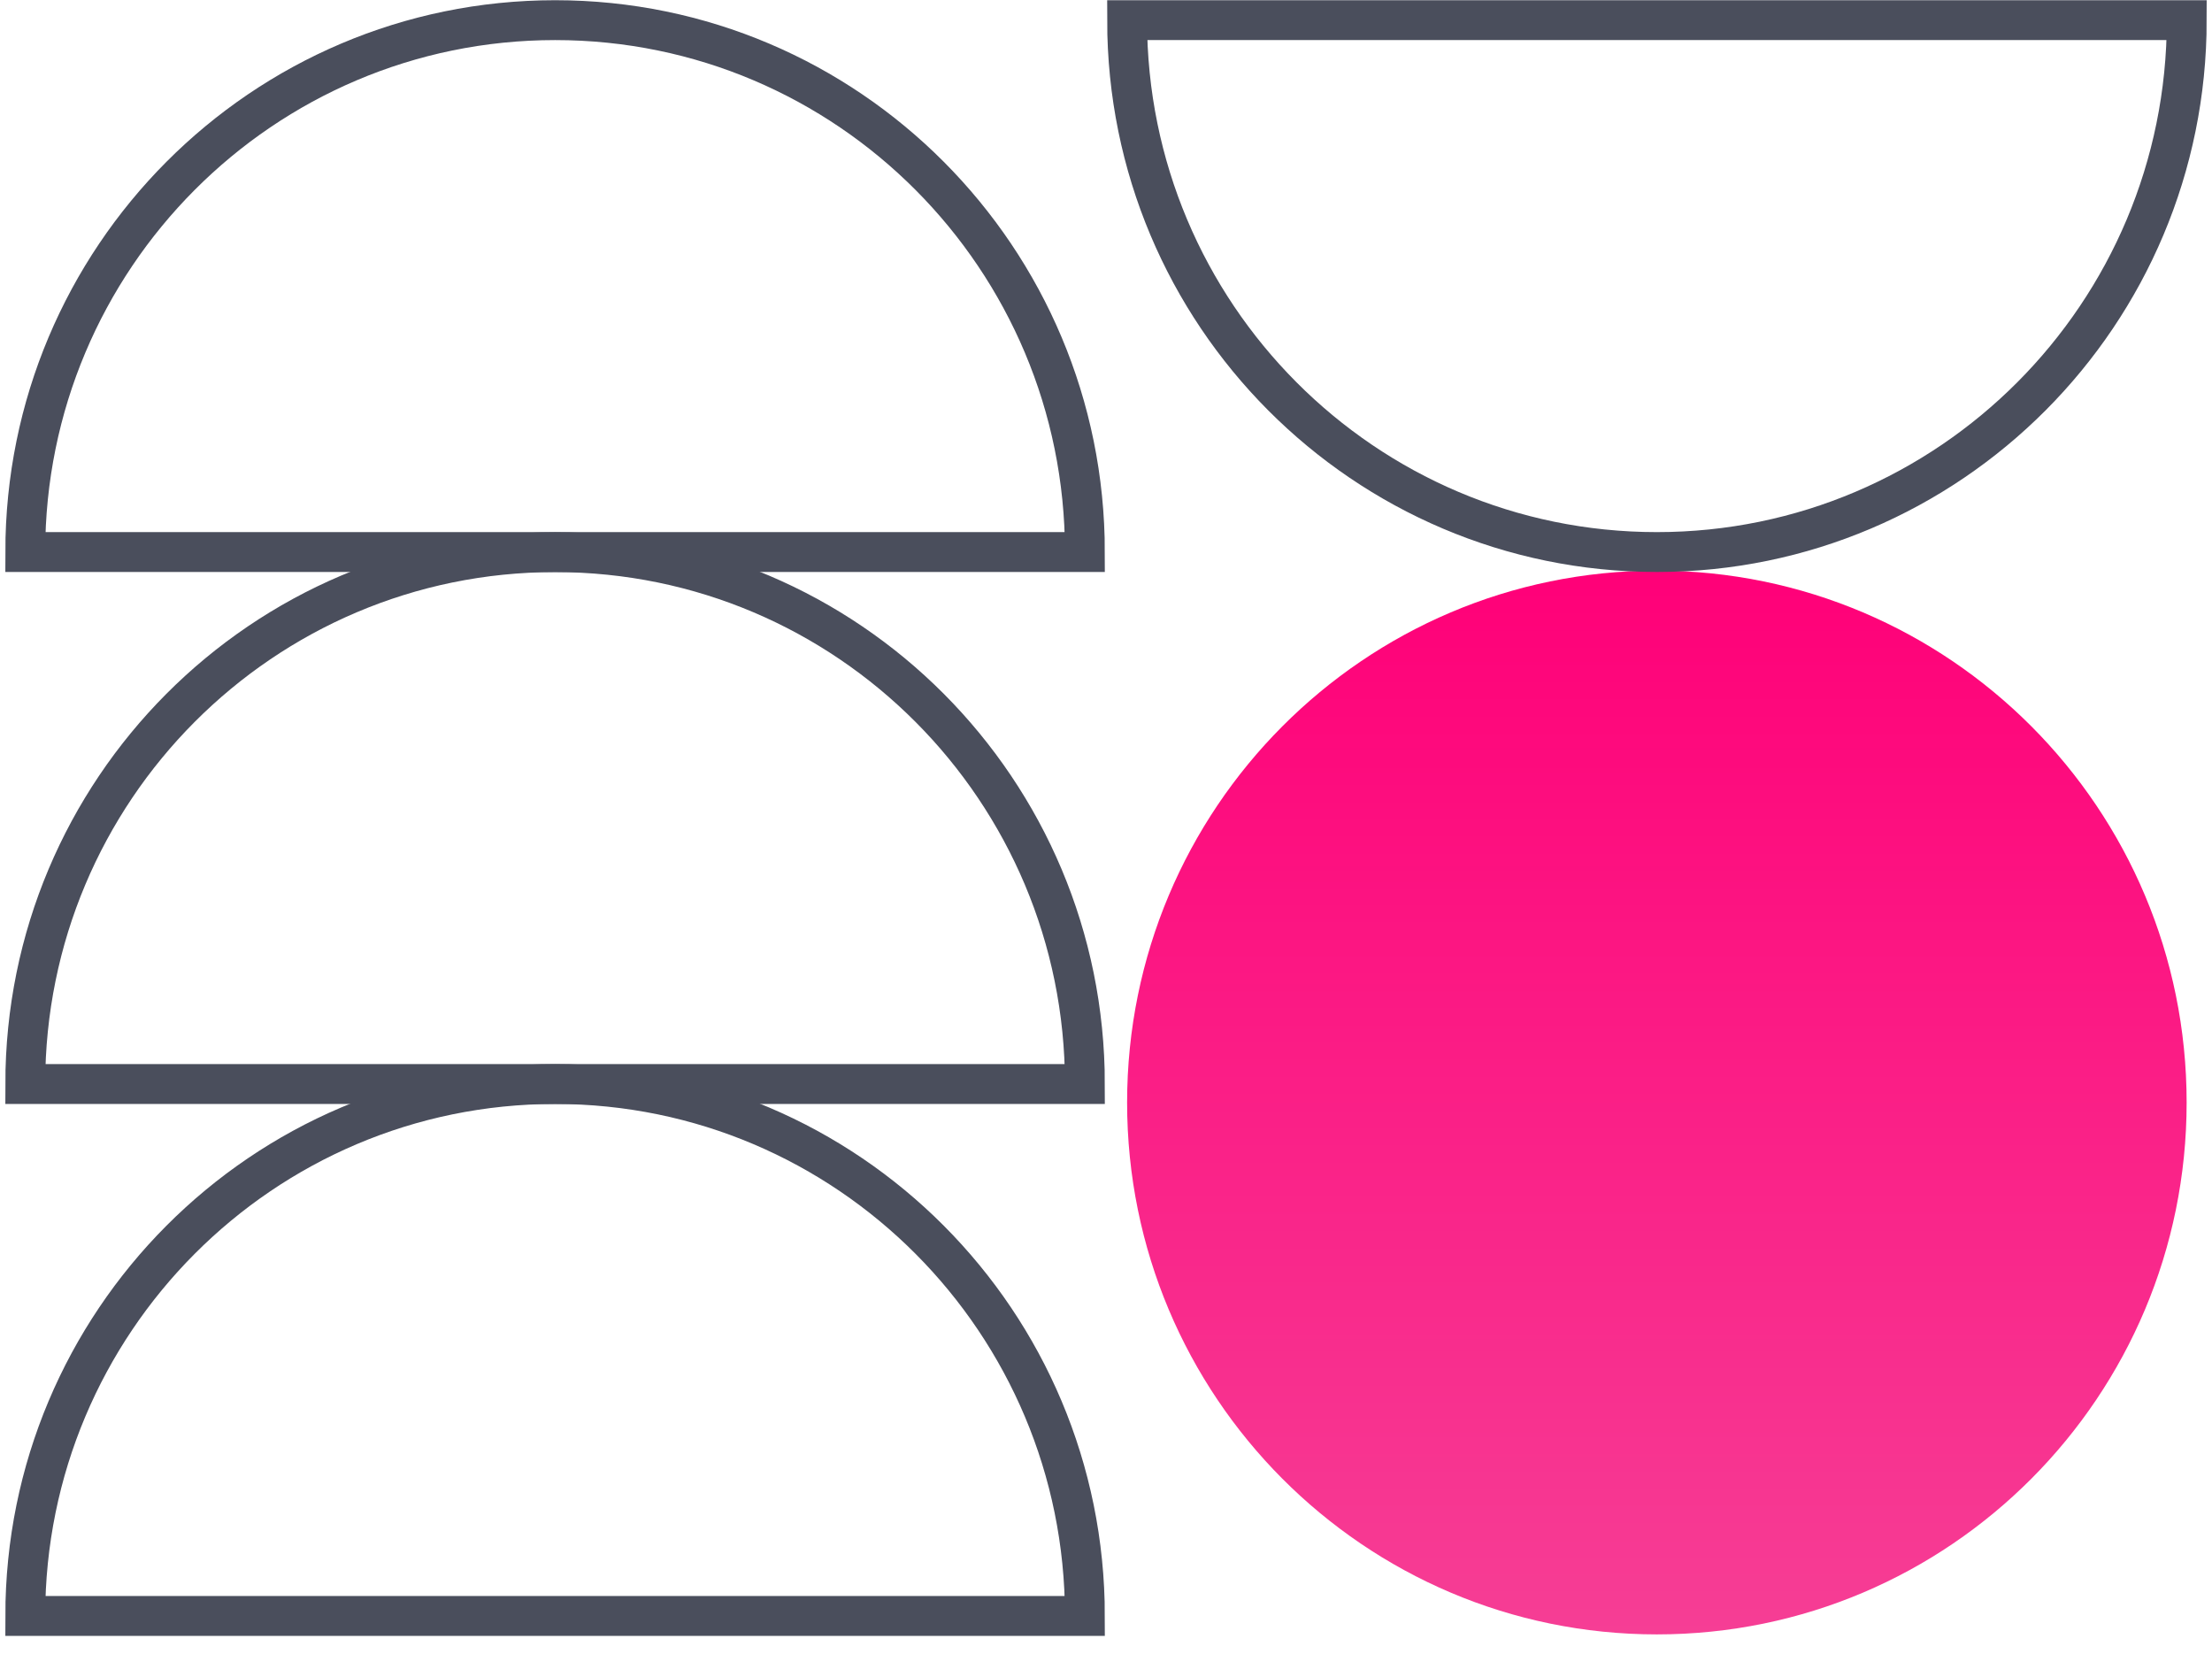
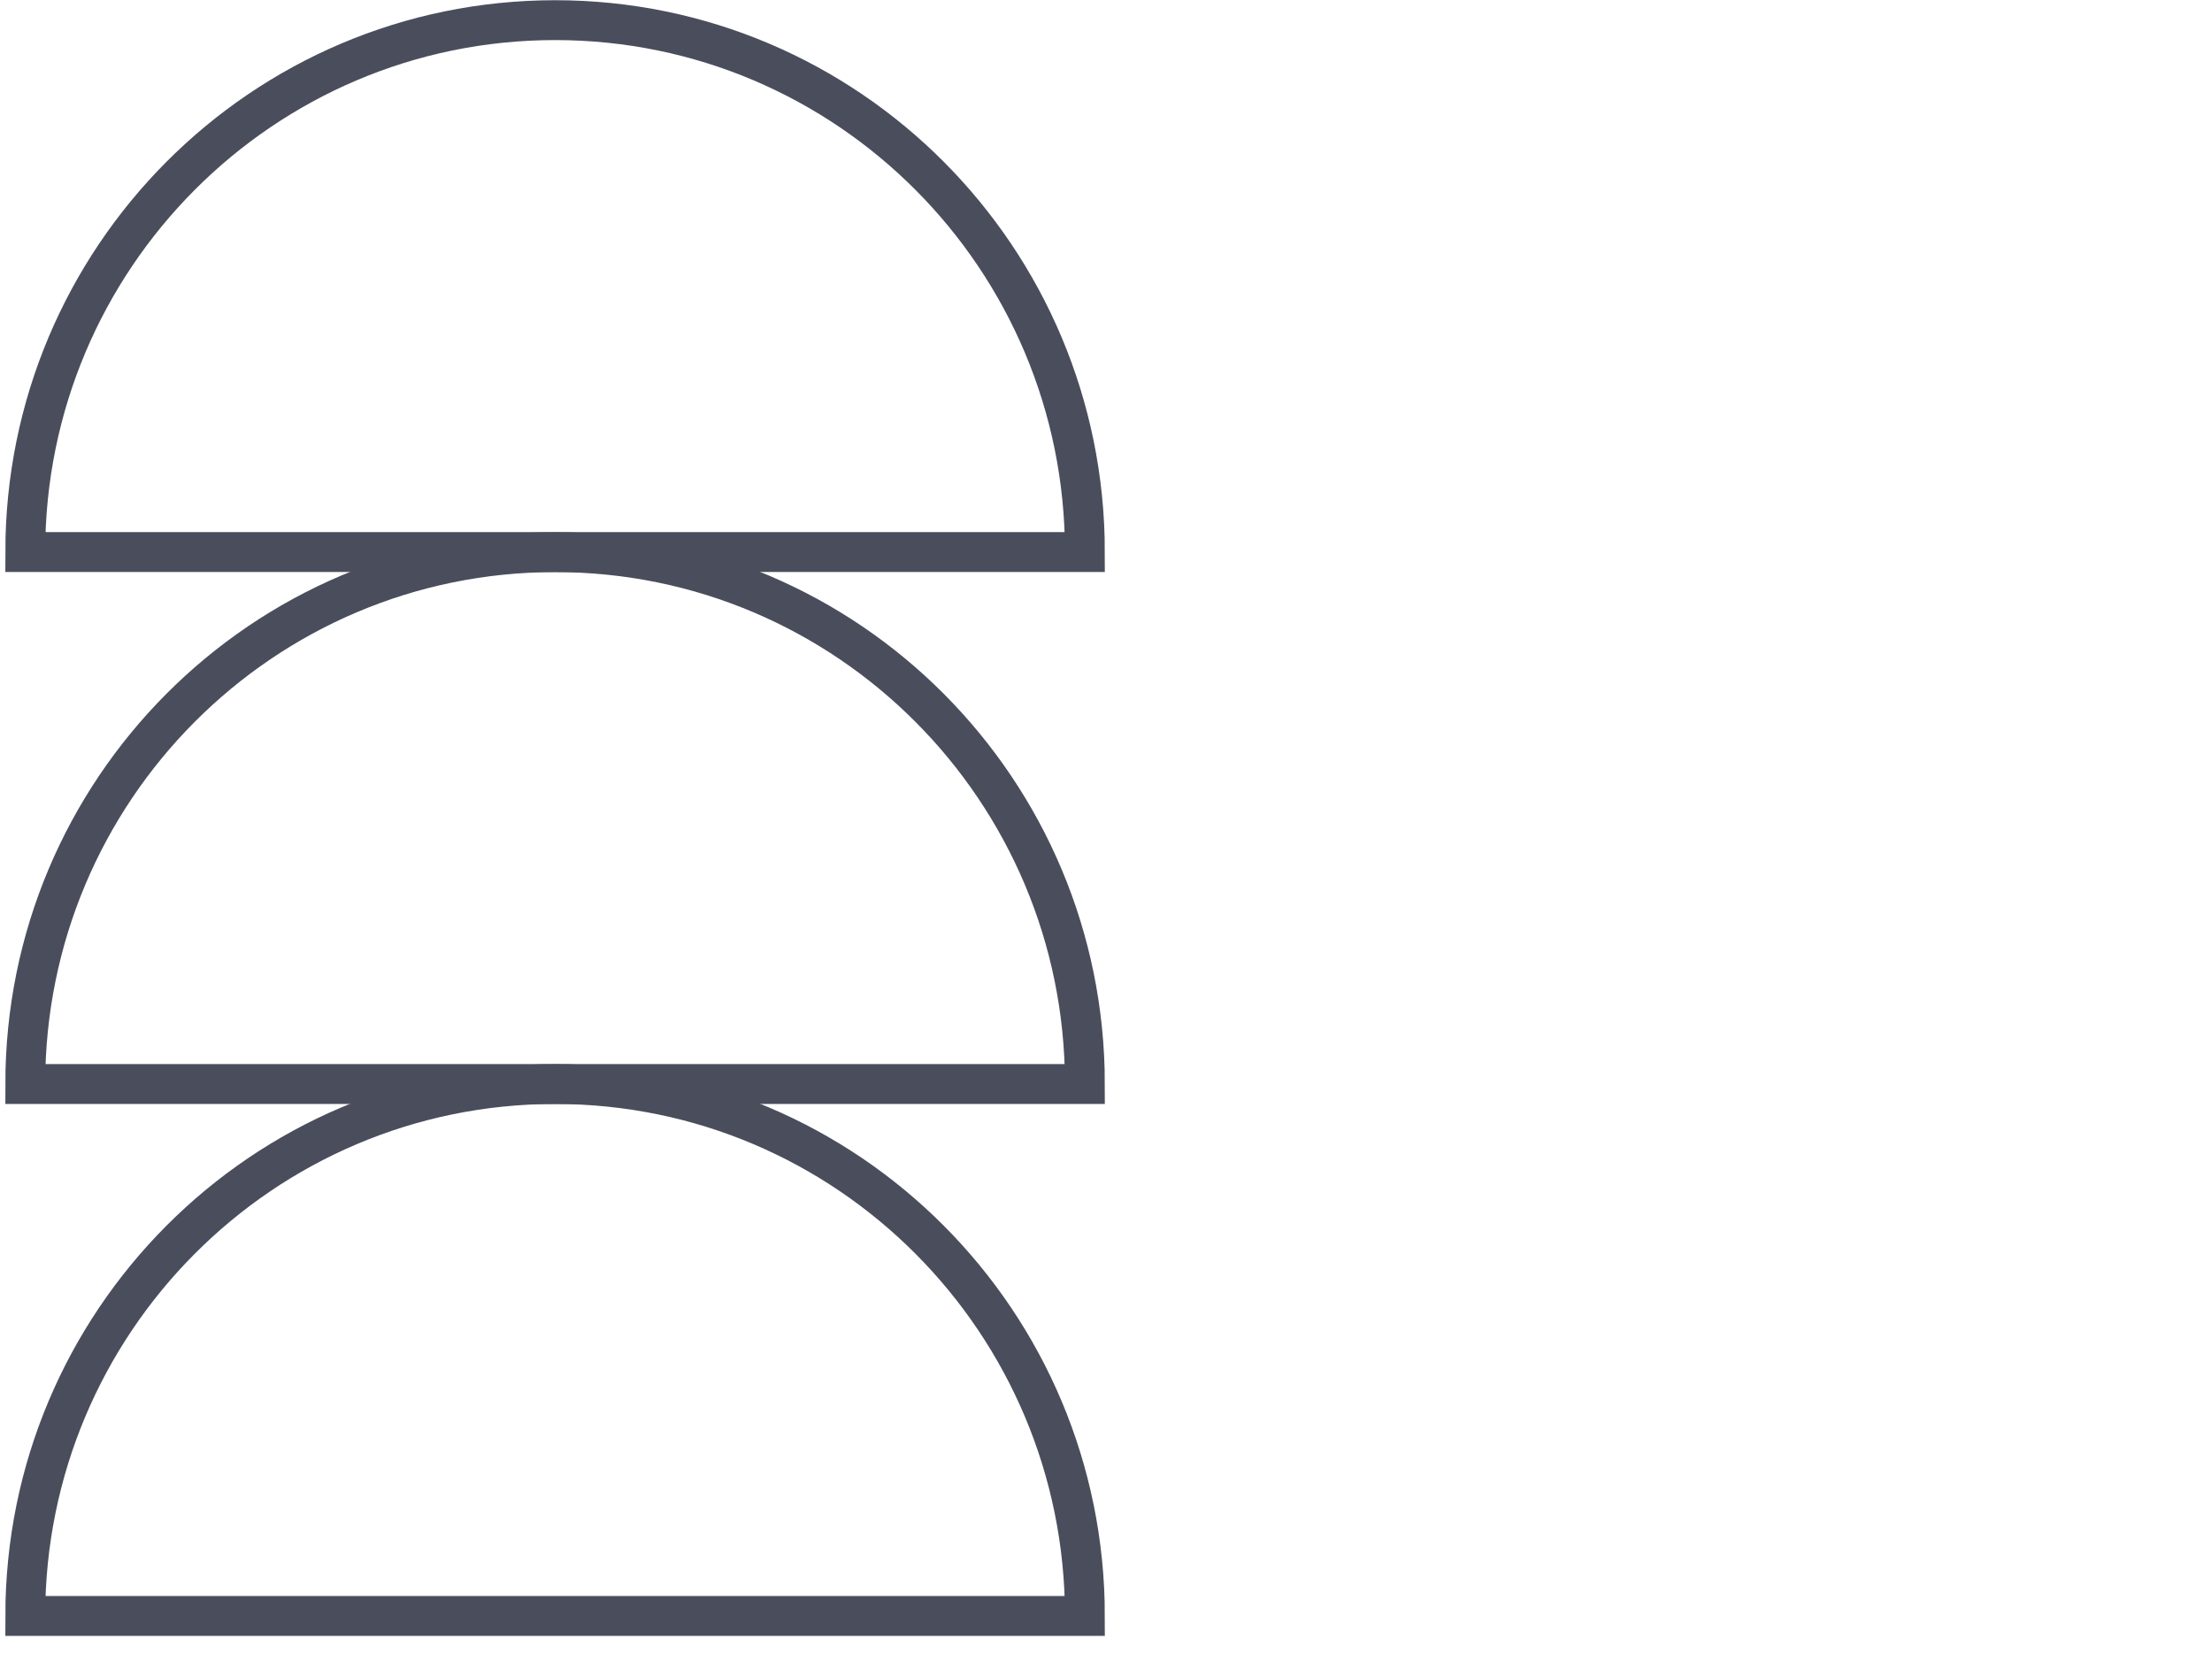
<svg xmlns="http://www.w3.org/2000/svg" width="111" height="83" viewBox="0 0 111 83" fill="none">
-   <path d="M83.143 82C97.825 82 109.727 70.053 109.727 55.315C109.727 40.577 97.825 28.629 83.143 28.629C68.461 28.629 56.559 40.577 56.559 55.315C56.559 70.053 68.461 82 83.143 82Z" fill="url(#paint0_linear_445_10001)" />
-   <path d="M56.559 1.011C56.559 15.749 68.462 27.697 83.143 27.697C97.824 27.697 109.733 15.749 109.733 1.011H56.559Z" stroke="#4A4E5C" stroke-width="2" stroke-miterlimit="10" />
  <path d="M54.441 27.697C54.441 12.96 42.539 1.011 27.857 1.011C13.176 1.011 1.268 12.96 1.268 27.697H54.441Z" stroke="#4A4E5C" stroke-width="2" stroke-miterlimit="10" />
  <path d="M54.441 54.388C54.441 39.651 42.539 27.703 27.857 27.703C13.176 27.703 1.268 39.645 1.268 54.388H54.441Z" stroke="#4A4E5C" stroke-width="2" stroke-miterlimit="10" />
  <path d="M54.441 81.074C54.441 66.337 42.539 54.388 27.857 54.388C13.176 54.388 1.268 66.337 1.268 81.074H54.441Z" stroke="#4A4E5C" stroke-width="2" stroke-miterlimit="10" />
  <defs>
    <linearGradient id="paint0_linear_445_10001" x1="83.143" y1="28.629" x2="83.143" y2="82" gradientUnits="userSpaceOnUse">
      <stop stop-color="#FF0078" />
      <stop offset="1" stop-color="#F63E95" />
    </linearGradient>
  </defs>
</svg>